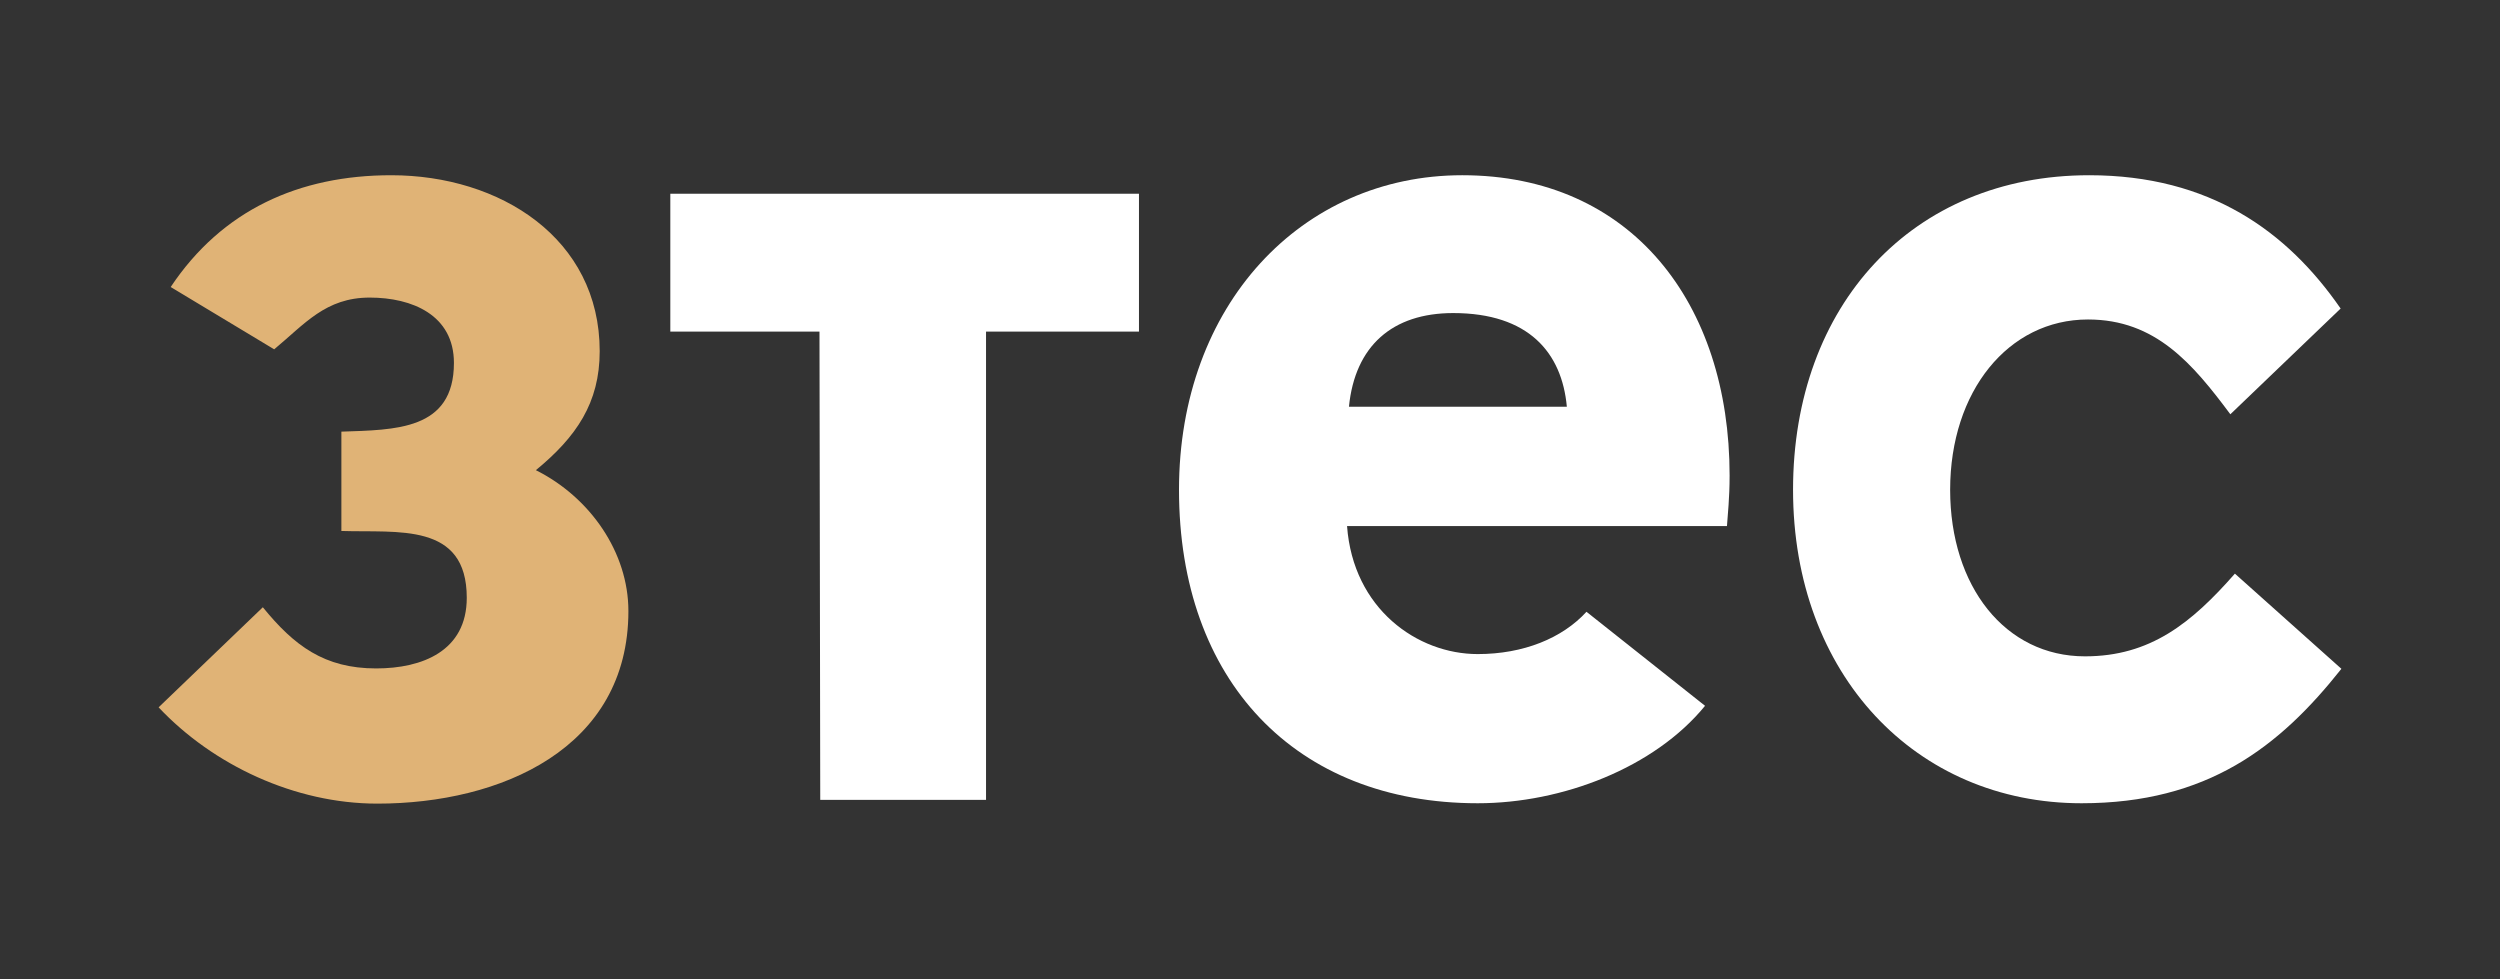
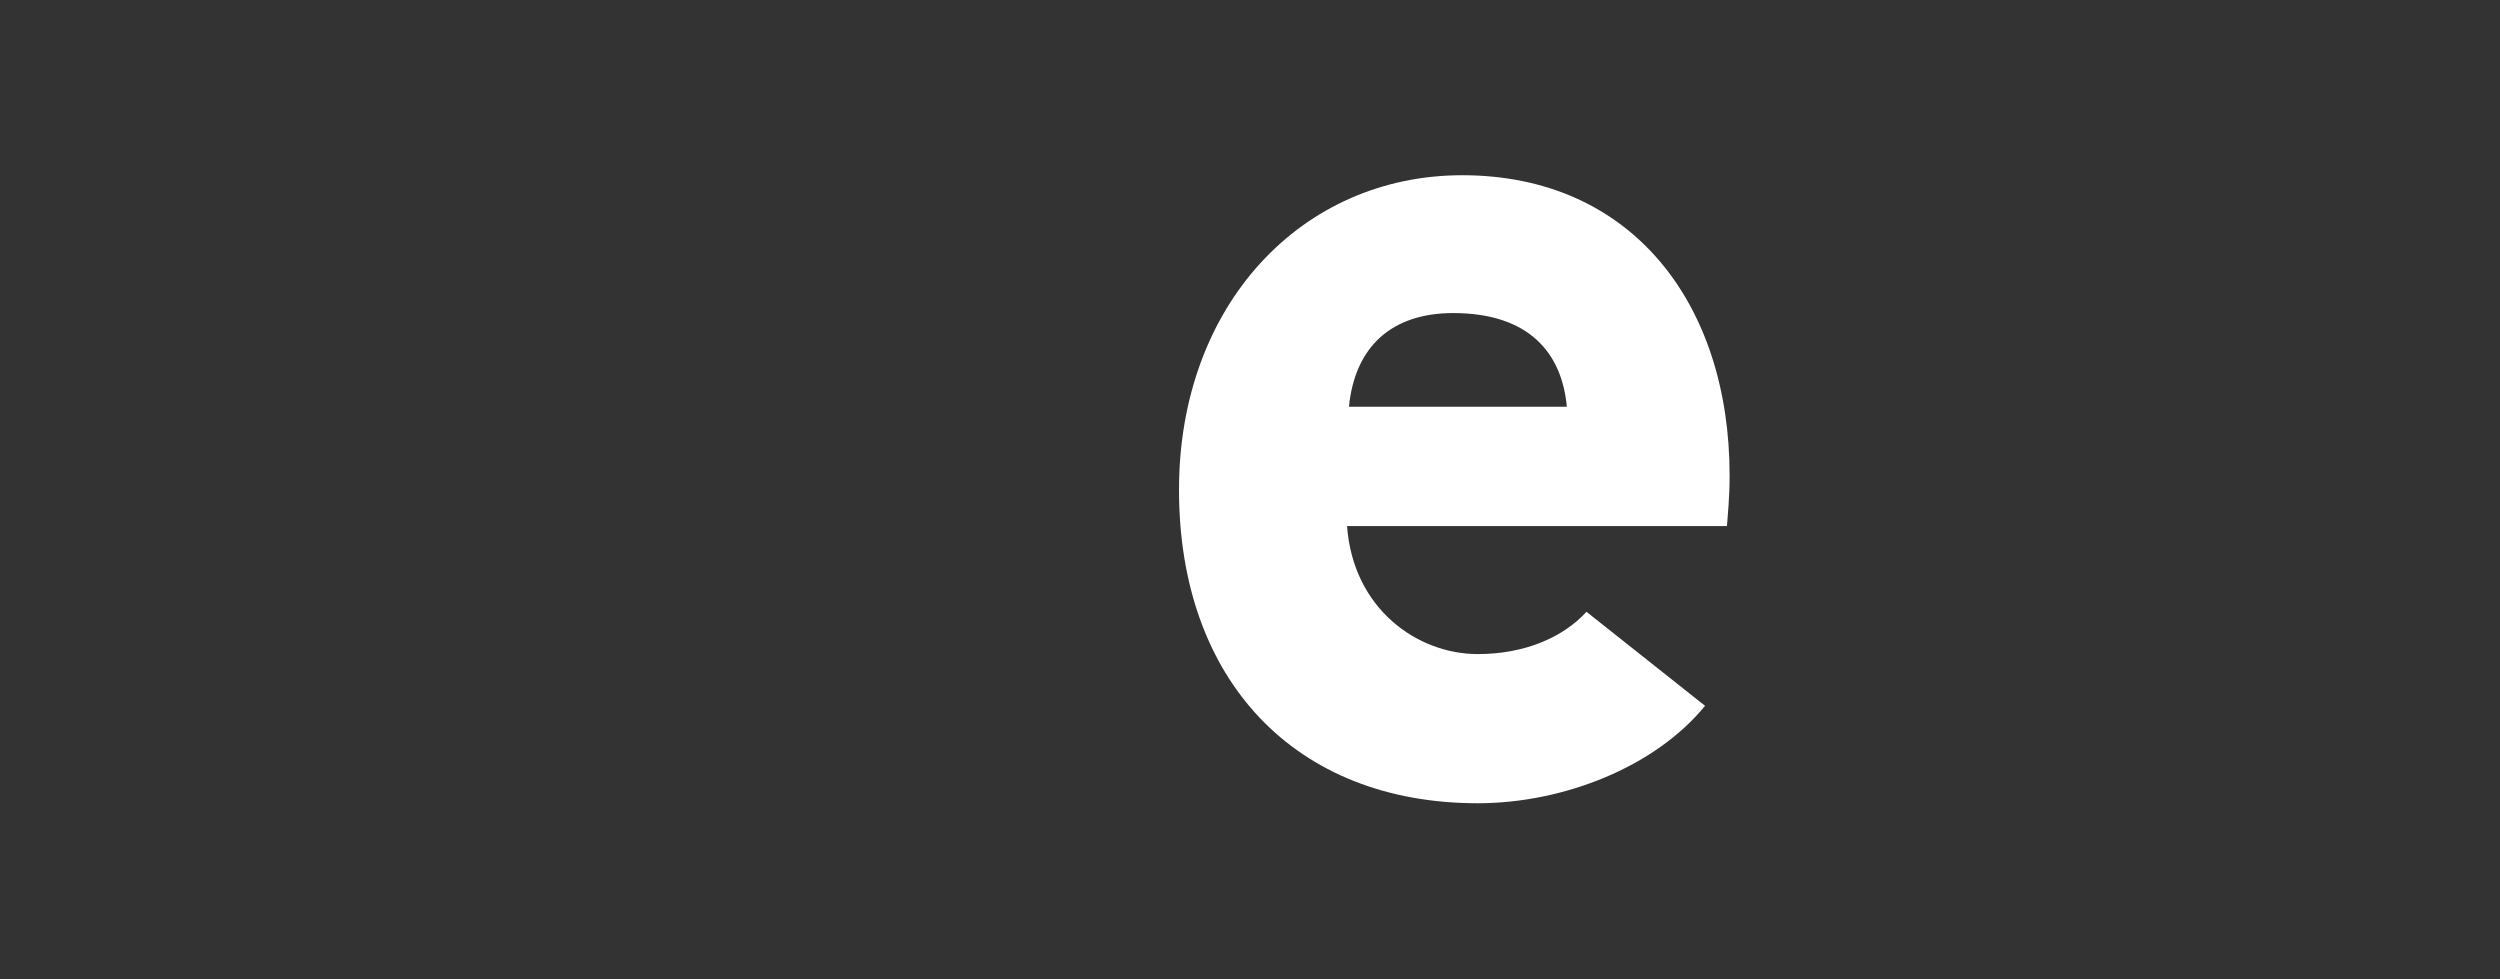
<svg xmlns="http://www.w3.org/2000/svg" version="1.1" id="Ebene_1" x="0px" y="0px" viewBox="0 0 662 259.3" style="enable-background:new 0 0 662 259.3;" xml:space="preserve">
  <rect x="0" y="0" width="662" height="259.3" fill="#333333" stroke="none" />
  <style type="text/css">
	.st0{fill:#FFFFFF;}
	.st1{fill:#E0B376;}
</style>
  <g>
-     <path class="st0" d="M620,177.1l-28.2-25.2c-11.5,13.1-22.4,21.9-39.7,21.9c-21.1,0-35.7-18.5-35.7-44.1   c0-26.1,15.4-45.1,36.5-45.1c17.9,0,27.7,11.7,37.7,25.1l29.2-28c-14.1-20.4-34.6-35.3-66.6-35.3c-46.8,0-78.4,34.4-78.4,83.3   s32.5,83,76.4,83C584.5,212.7,603.6,197.8,620,177.1" />
-     <polyline class="st0" points="261.1,211.8 261.1,87.8 301.6,87.8 301.6,51.3 177.5,51.3 177.5,87.8 217,87.8 217.2,211.8  " />
    <path class="st0" d="M414.9,107.7h-57.7c1.6-16.1,11.5-24.8,27.6-24.8C404.8,82.9,413.6,93.4,414.9,107.7 M458,125.9   c0-45.6-26-79.5-70.8-79.5c-42.6,0-75,34.4-75,83.3c0,50.5,30.8,83,79.1,83c22.4,0,46.8-9.4,60.2-25.8L420.1,162   c-6.4,7-16.7,11.2-28.8,11.2c-16,0-33-12-34.6-33.9h100.6C457.5,136.2,458,132,458,125.9L458,125.9z" />
-     <path class="st1" d="M72.6,92.5c8.1-6.7,13.6-13.7,25.3-13.7c11.2,0,22.3,4.6,22.3,17.3c0,17.9-15.6,17.7-29.8,18.2v26.3   c14.9,0.5,33.2-2.4,33.2,17.7c0,14.1-11.8,18.7-24,18.7c-13.7,0-21.7-6-30-16.2L42,187.3c14.4,15.3,36.1,25.5,57.9,25.5   c32.7,0,66.5-14.6,66.5-51c0-15.5-10.1-30.1-24.5-37.3c10.7-8.8,16.9-17.8,16.9-31.5c0-29.9-26.4-46.6-55.2-46.6   c-24.4,0-44.8,9.2-58.4,29.6" />
  </g>
</svg>